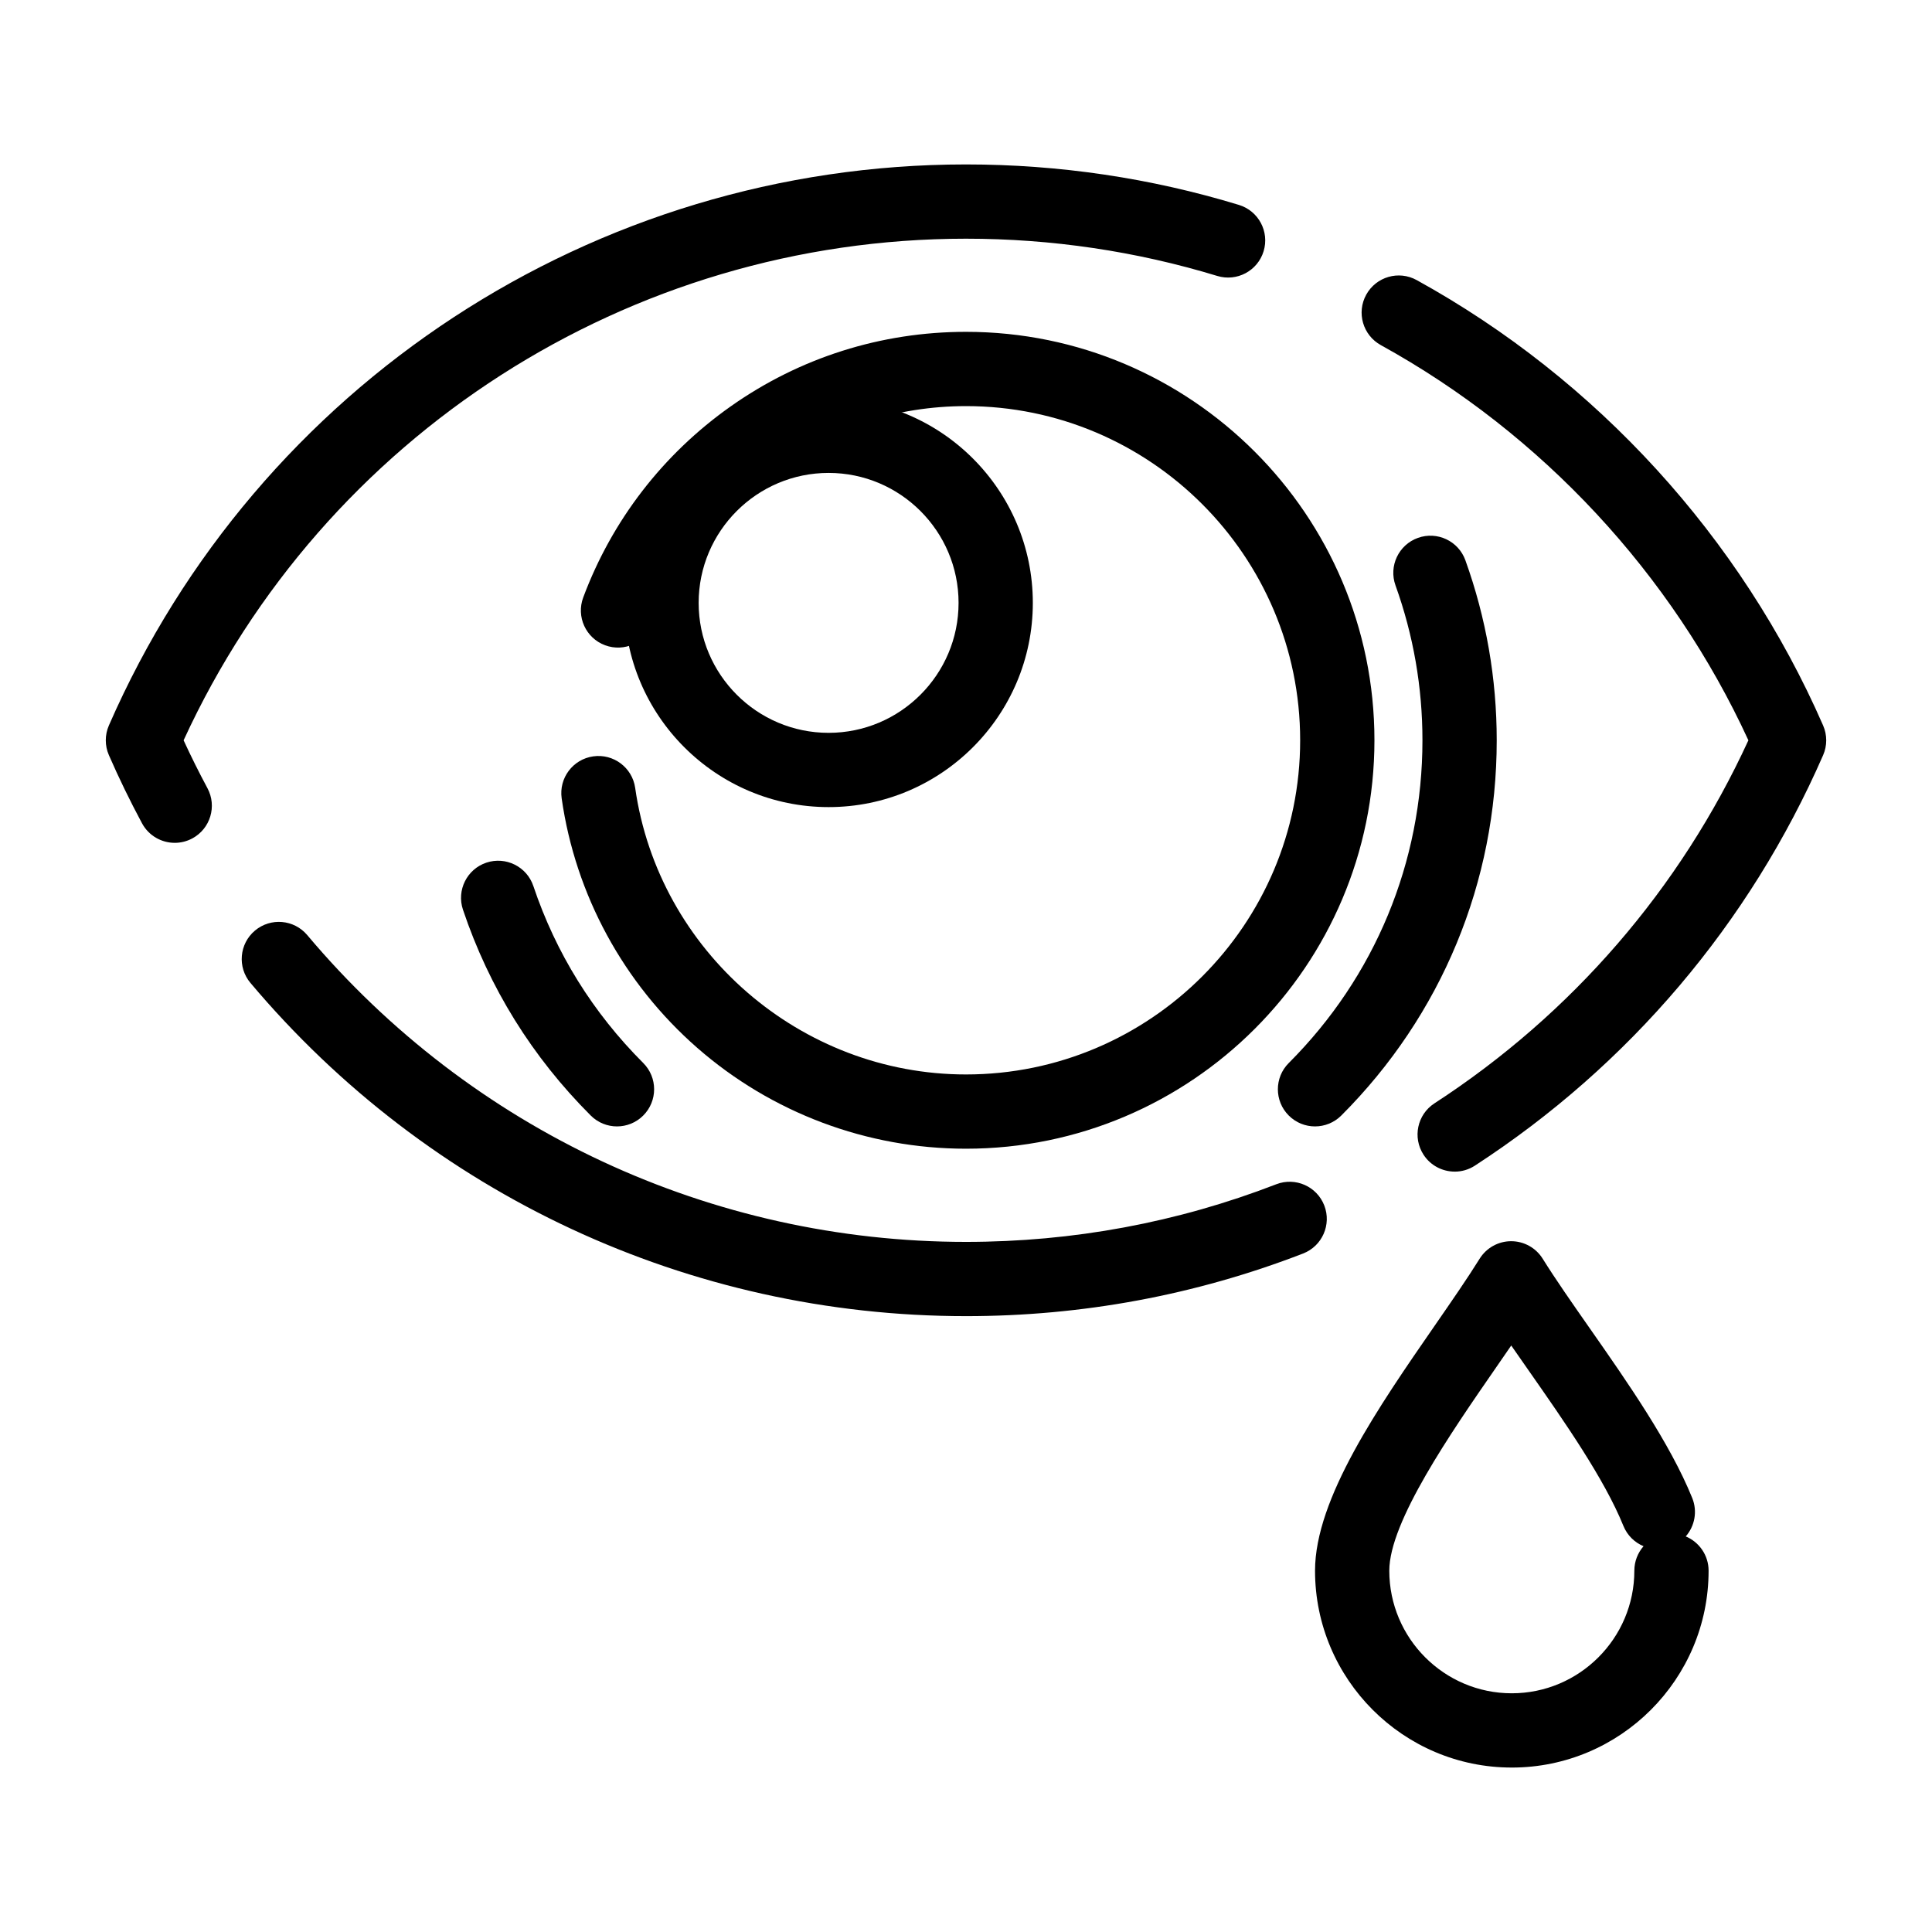
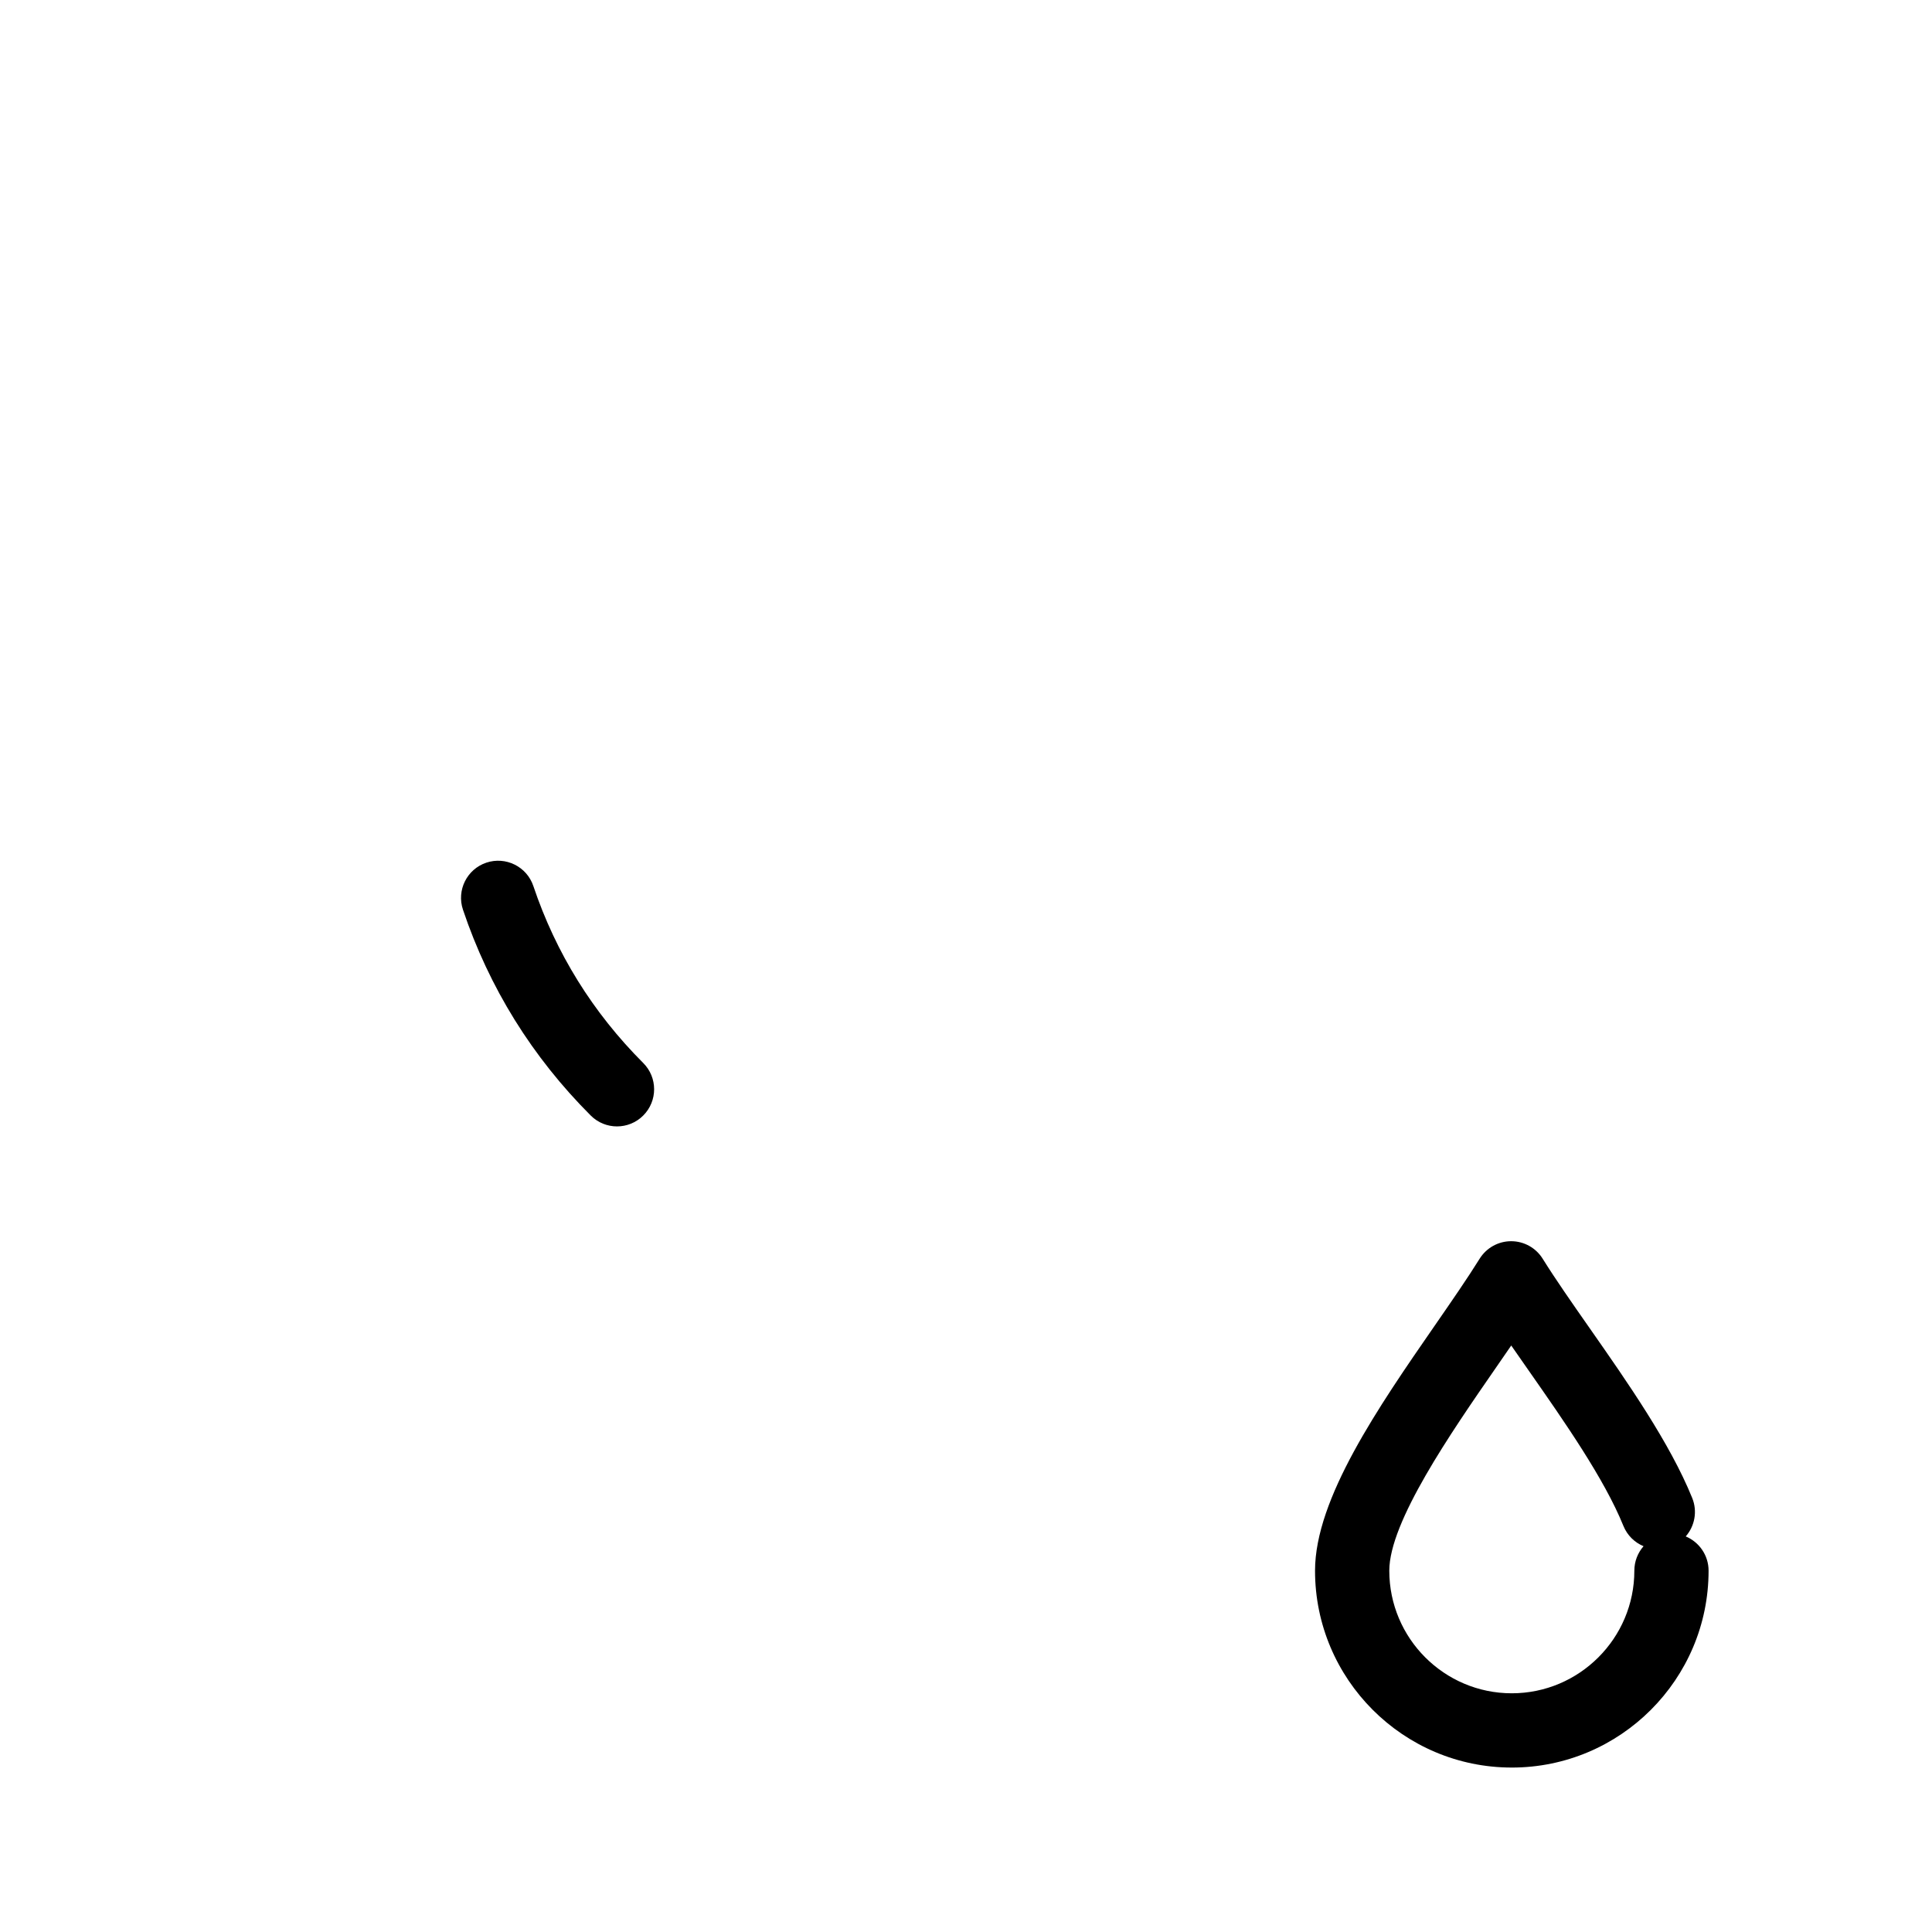
<svg xmlns="http://www.w3.org/2000/svg" fill="#000000" width="800px" height="800px" version="1.1" viewBox="144 144 512 512">
  <g>
-     <path d="m400 492.79c-73.277 0-142.39-32.188-189.63-88.309-3.5-4.16-2.965-10.367 1.191-13.863 4.16-3.5 10.367-2.965 13.863 1.191 43.488 51.672 107.12 81.305 174.57 81.305 28.359 0 56.027-5.137 82.23-15.273 5.066-1.961 10.766 0.559 12.727 5.629 1.961 5.066-0.559 10.766-5.629 12.727-28.473 11.012-58.527 16.594-89.324 16.594zm129.51-38.301c-3.219 0-6.375-1.578-8.258-4.477-2.961-4.559-1.668-10.652 2.887-13.613 36.445-23.695 65.141-56.898 83.203-96.211-20.309-44.141-54.762-81.223-97.41-104.73-4.758-2.625-6.492-8.609-3.867-13.367 2.625-4.758 8.609-6.492 13.367-3.867 47.688 26.289 85.938 68.203 107.71 118.03 1.098 2.512 1.098 5.367 0 7.879-19.477 44.574-51.387 82.188-92.277 108.77-1.652 1.078-3.512 1.59-5.352 1.59zm-339.2-87.129c-3.508 0-6.898-1.879-8.676-5.184-3.156-5.875-6.113-11.949-8.777-18.051-1.098-2.512-1.098-5.367 0-7.879 39.461-90.312 128.62-148.67 227.14-148.67 24.641 0 48.977 3.609 72.328 10.727 5.199 1.586 8.129 7.082 6.543 12.281-1.582 5.199-7.078 8.129-12.281 6.543-21.492-6.547-43.898-9.871-66.59-9.871-89.258 0-170.17 52.027-207.34 132.93 1.973 4.285 4.086 8.535 6.312 12.676 2.574 4.789 0.781 10.754-4.008 13.328-1.484 0.793-3.078 1.172-4.652 1.172z" />
-     <path d="m400 448.42c-26.219 0-51.516-9.496-71.23-26.738-19.523-17.078-32.281-40.555-35.922-66.109-0.766-5.379 2.973-10.363 8.352-11.129 5.379-0.77 10.363 2.973 11.129 8.352 6.168 43.297 43.859 75.945 87.668 75.945 48.832 0 88.559-39.727 88.559-88.559 0-48.832-39.727-88.559-88.559-88.559-36.785 0-70.141 23.145-83 57.594-1.898 5.09-7.566 7.68-12.66 5.777-5.09-1.898-7.68-7.566-5.777-12.66 7.637-20.457 21.137-37.957 39.039-50.609 18.324-12.945 39.898-19.785 62.402-19.785 59.684 0 108.24 48.555 108.24 108.24-0.004 59.68-48.559 108.24-108.24 108.24z" />
    <path d="m307.51 442.51c-2.519 0-5.035-0.961-6.957-2.883-15.527-15.523-26.918-33.879-33.863-54.551-1.73-5.152 1.043-10.73 6.191-12.461 5.152-1.727 10.73 1.043 12.461 6.191 5.969 17.766 15.766 33.543 29.125 46.902 3.844 3.84 3.844 10.07 0 13.914-1.922 1.926-4.441 2.887-6.957 2.887z" />
-     <path d="m492.49 442.51c-2.519 0-5.035-0.961-6.957-2.883-3.844-3.844-3.844-10.074 0-13.914 22.848-22.848 35.43-53.223 35.43-85.527 0-14.062-2.402-27.871-7.141-41.047-1.84-5.113 0.816-10.75 5.93-12.59 5.113-1.84 10.75 0.816 12.59 5.93 5.508 15.316 8.305 31.367 8.305 47.707 0 37.562-14.629 72.879-41.191 99.441-1.926 1.922-4.445 2.883-6.965 2.883z" />
-     <path d="m363.59 357.89c-29.844 0-54.121-24.277-54.121-54.121s24.277-54.121 54.121-54.121 54.121 24.277 54.121 54.121c0 29.84-24.277 54.121-54.121 54.121zm0-88.562c-18.992 0-34.441 15.449-34.441 34.441 0 18.992 15.449 34.441 34.441 34.441 18.992 0 34.441-15.449 34.441-34.441 0-18.992-15.449-34.441-34.441-34.441z" />
-     <path d="m544.63 612.42c-28.746 0-52.133-23.402-52.133-52.168 0-19.094 16.855-43.457 31.723-64.953 4.434-6.41 8.621-12.461 11.902-17.73 1.797-2.883 4.953-4.637 8.348-4.637h0.004c3.394 0 6.551 1.75 8.348 4.633 3.441 5.516 7.824 11.789 12.469 18.43 9.973 14.266 21.273 30.43 27.168 44.992 1.441 3.562 0.648 7.473-1.719 10.18 3.555 1.484 6.055 4.992 6.055 9.086 0.004 28.766-23.398 52.168-52.164 52.168zm-0.137-111.85c-1.328 1.938-2.695 3.914-4.086 5.926-11.914 17.219-28.23 40.809-28.23 53.754 0 17.914 14.559 32.488 32.453 32.488 17.914 0 32.488-14.574 32.488-32.488 0-2.484 0.922-4.754 2.441-6.488-2.348-0.977-4.312-2.852-5.344-5.394-5.059-12.496-15.684-27.691-25.055-41.102-1.59-2.273-3.156-4.508-4.668-6.695z" />
+     <path d="m544.63 612.42c-28.746 0-52.133-23.402-52.133-52.168 0-19.094 16.855-43.457 31.723-64.953 4.434-6.41 8.621-12.461 11.902-17.73 1.797-2.883 4.953-4.637 8.348-4.637c3.394 0 6.551 1.75 8.348 4.633 3.441 5.516 7.824 11.789 12.469 18.43 9.973 14.266 21.273 30.43 27.168 44.992 1.441 3.562 0.648 7.473-1.719 10.18 3.555 1.484 6.055 4.992 6.055 9.086 0.004 28.766-23.398 52.168-52.164 52.168zm-0.137-111.85c-1.328 1.938-2.695 3.914-4.086 5.926-11.914 17.219-28.23 40.809-28.23 53.754 0 17.914 14.559 32.488 32.453 32.488 17.914 0 32.488-14.574 32.488-32.488 0-2.484 0.922-4.754 2.441-6.488-2.348-0.977-4.312-2.852-5.344-5.394-5.059-12.496-15.684-27.691-25.055-41.102-1.59-2.273-3.156-4.508-4.668-6.695z" />
  </g>
</svg>